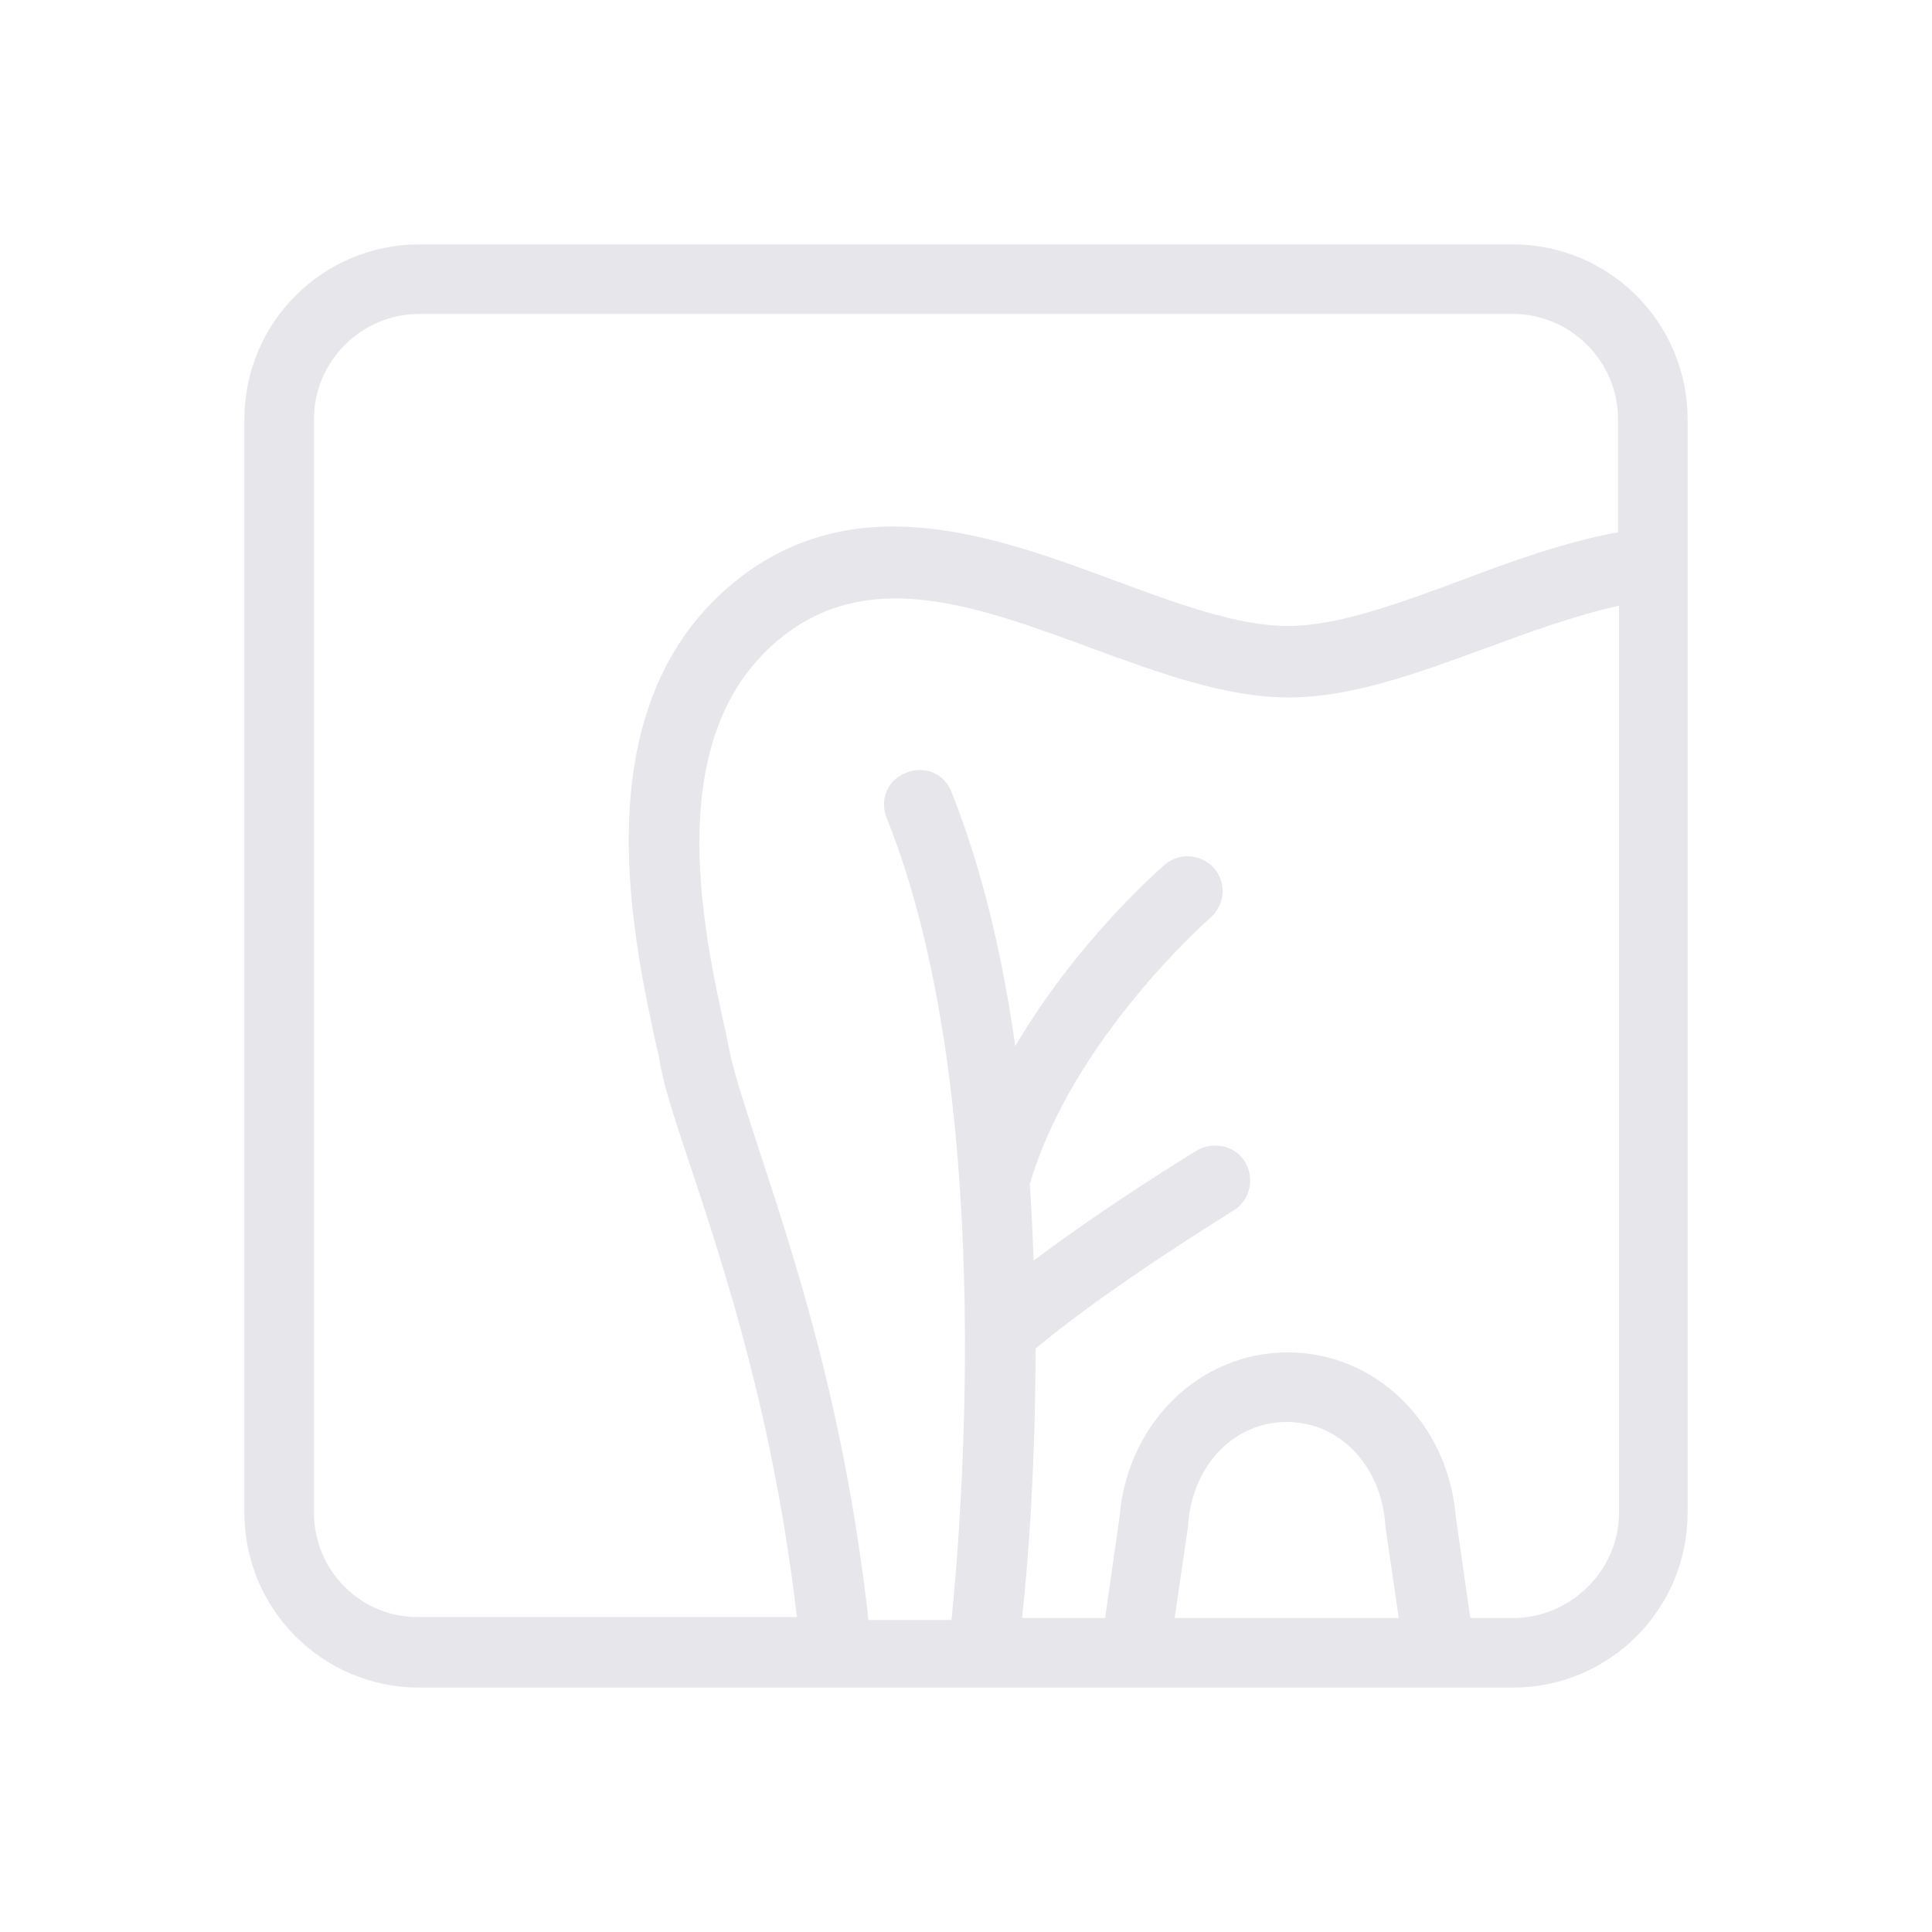
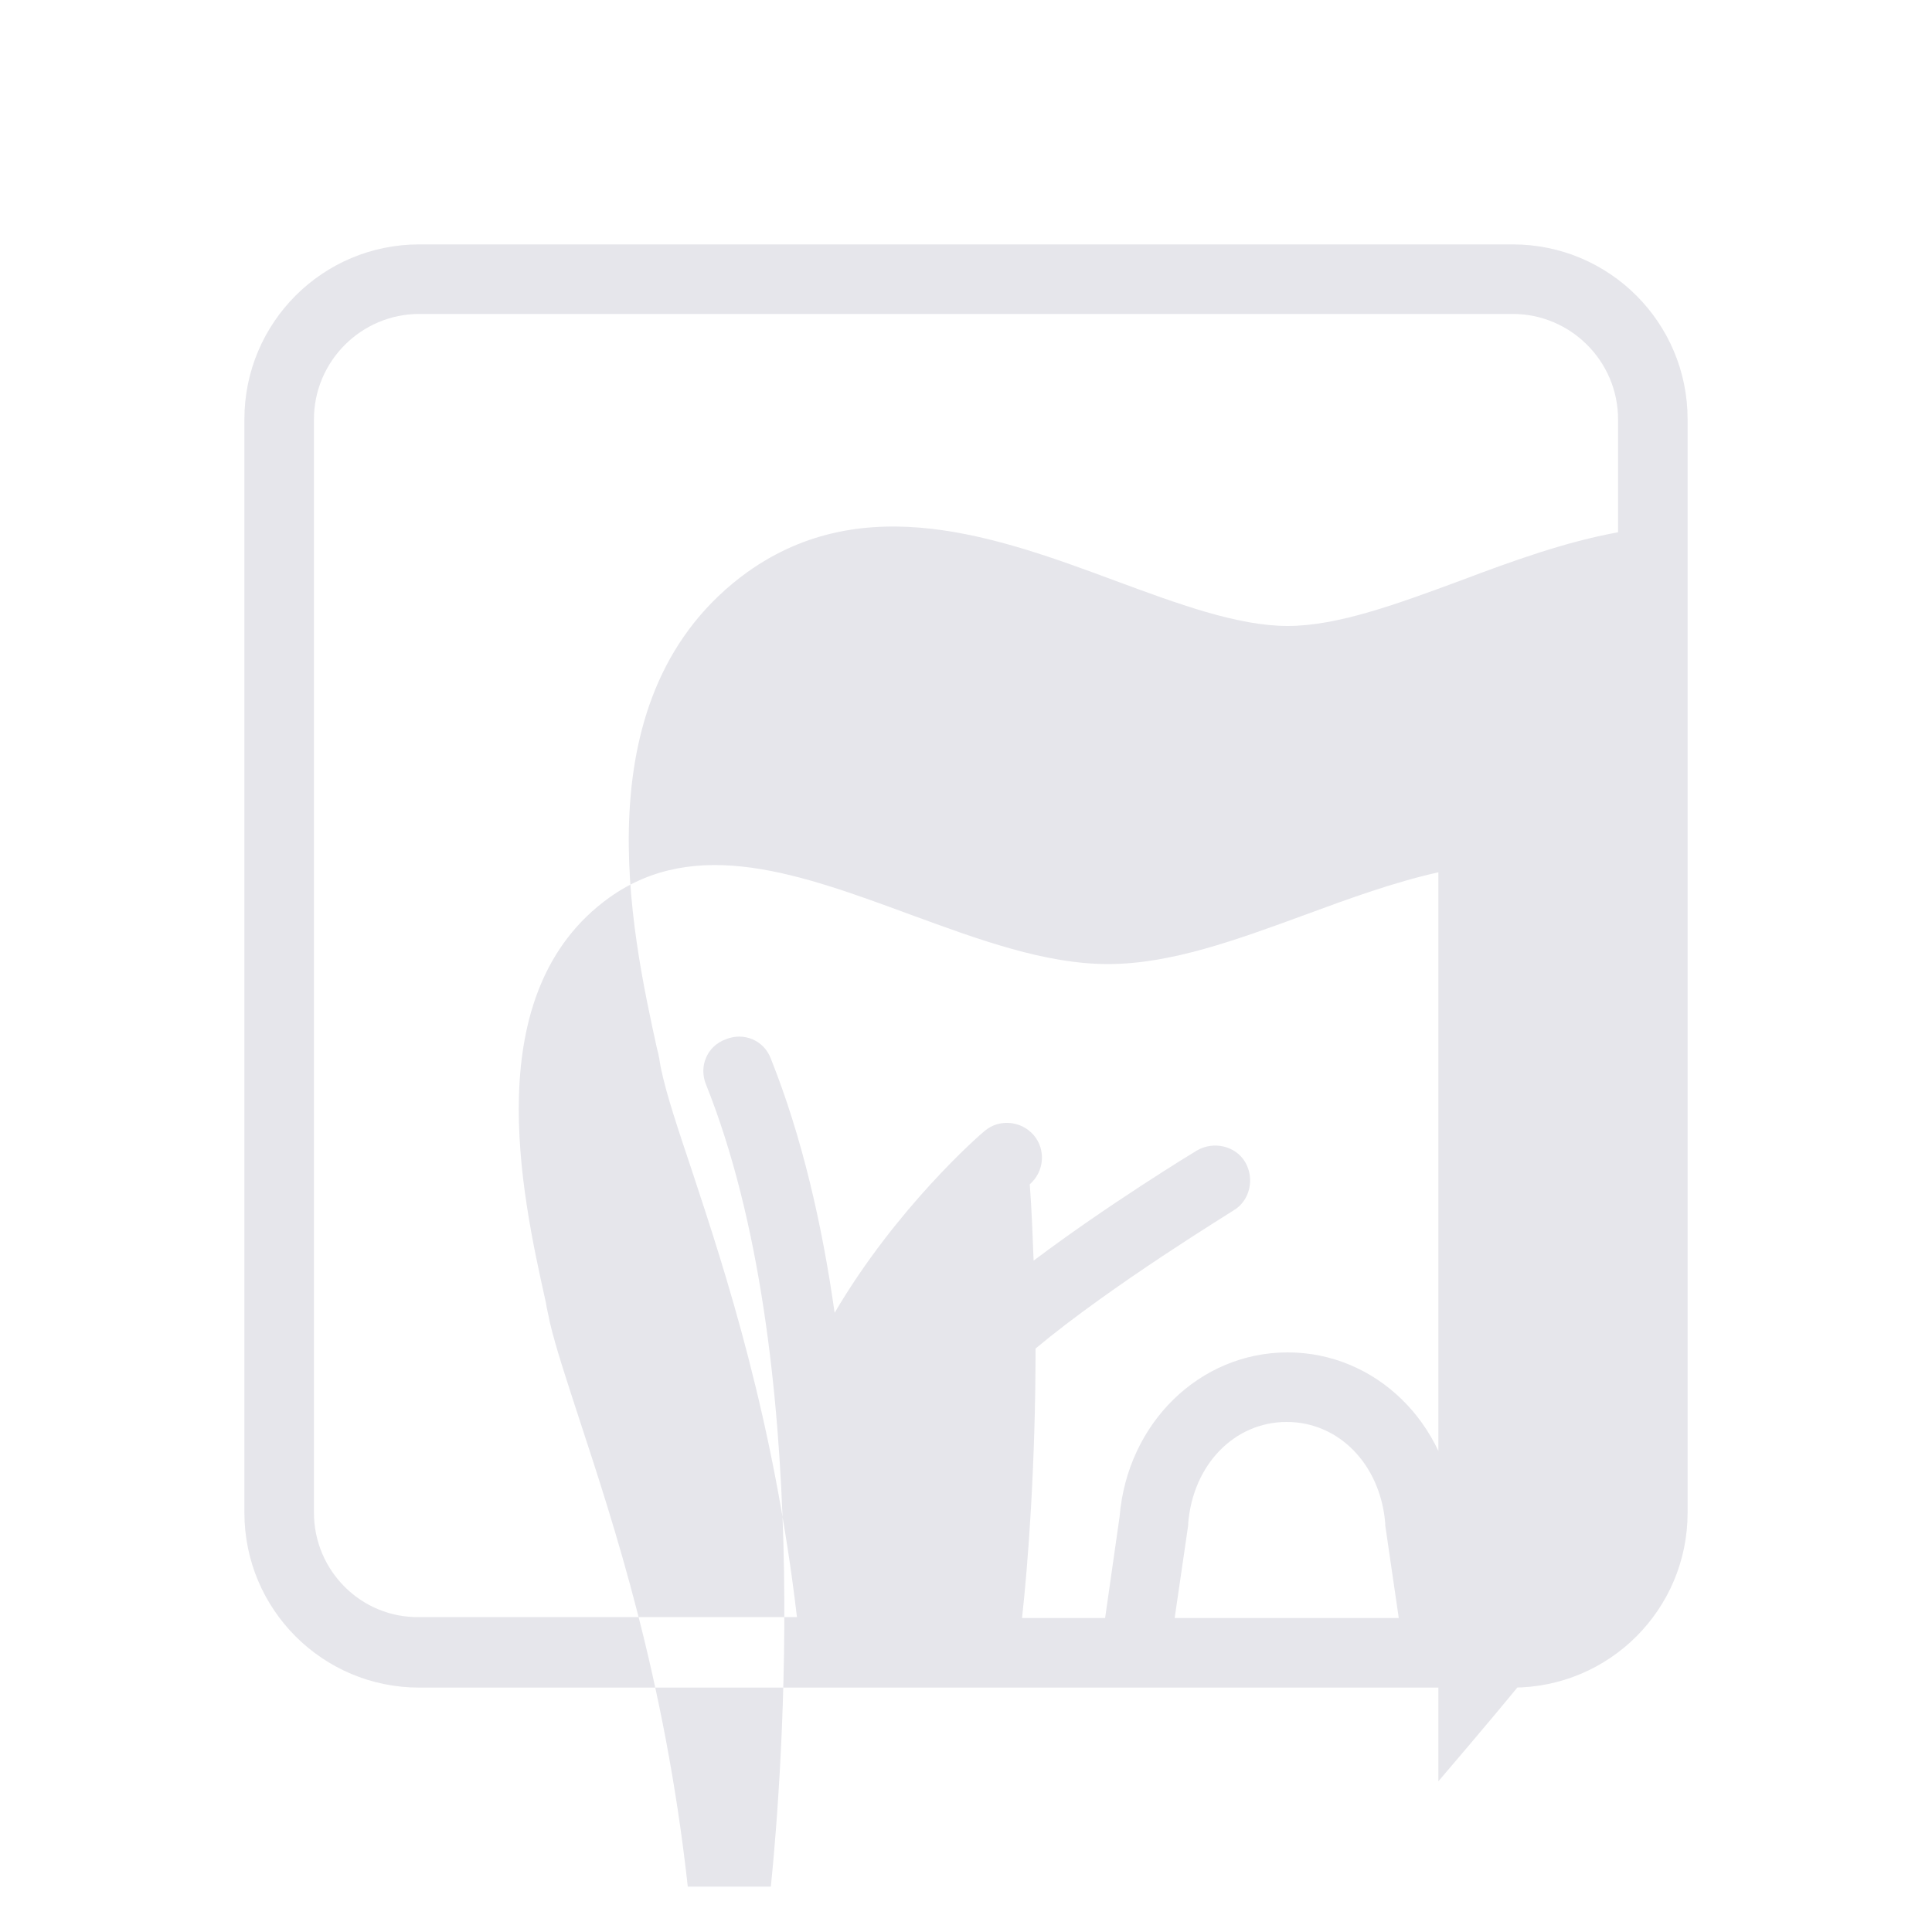
<svg xmlns="http://www.w3.org/2000/svg" version="1.1" id="Layer_1" x="0px" y="0px" viewBox="0 0 200 200" style="enable-background:new 0 0 200 200;" xml:space="preserve">
  <style type="text/css"> .st0{fill:#E6E6EB;} </style>
-   <path class="st0" d="M156.6,25.3H43.4c-10,0-18.1,8.1-18.1,18.1v113.2c0,10,8.1,18.1,18.1,18.1h105.7h0h0h7.5 c10,0,18.1-8.1,18.1-18.1V43.4C174.7,33.4,166.6,25.3,156.6,25.3z M32.5,156.6V43.4c0-6,4.9-10.9,10.9-10.9h113.2 c6,0,10.9,4.9,10.9,10.9v11.7c-5.5,1-11,3-16.3,5c-6.5,2.4-12.7,4.7-17.9,4.7c-5.2,0-11.4-2.3-17.9-4.7c-12.1-4.5-25.9-9.5-38-0.9 C59.9,71.8,65.4,96.6,68,108.5c0.2,0.7,0.3,1.4,0.4,2c0.6,2.9,1.8,6.4,3.3,10.9c3.4,10.3,8.4,25.5,10.8,46H43.4 C37.4,167.5,32.5,162.6,32.5,156.6z M121.6,167.5l1.4-9.6c0-0.1,0-0.2,0-0.2c0.5-6.1,4.8-10.5,10.2-10.5s9.7,4.4,10.2,10.5 c0,0.1,0,0.2,0,0.2l1.4,9.6H121.6z M156.6,167.5h-4.4l-1.5-10.5c-0.8-9.7-8.3-17-17.4-17c-9.1,0-16.6,7.3-17.4,17l-1.5,10.5h-8.6 c0.6-5.4,1.4-15.7,1.4-27.9c7.9-6.6,20.4-14.2,20.5-14.3c1.7-1,2.2-3.3,1.2-5c-1-1.7-3.3-2.2-5-1.2c-0.5,0.3-9.2,5.6-16.9,11.4 c-0.1-2.6-0.2-5.3-0.4-7.9c4.4-15.1,18.6-27.5,18.7-27.6c1.5-1.3,1.7-3.6,0.4-5.1c-1.3-1.5-3.6-1.7-5.1-0.4 c-0.5,0.4-9.1,7.9-15.5,18.8c-1.3-9.2-3.4-18.3-6.6-26.3c-0.7-1.9-2.8-2.8-4.7-2c-1.9,0.7-2.8,2.8-2,4.7c11.2,28,7.9,71.1,6.7,83 h-8.6c-2.4-21.7-7.7-37.6-11.2-48.3c-1.4-4.3-2.5-7.6-3.1-10.2c-0.1-0.6-0.3-1.3-0.4-2c-2.5-11.2-7.1-32.1,6.6-41.9 c9-6.4,19.8-2.4,31.2,1.8c7.1,2.6,13.9,5.1,20.4,5.1c6.5,0,13.3-2.5,20.4-5.1c4.6-1.7,9.3-3.4,13.8-4.4v94.1 C167.5,162.6,162.6,167.5,156.6,167.5z" />
+   <path class="st0" d="M156.6,25.3H43.4c-10,0-18.1,8.1-18.1,18.1v113.2c0,10,8.1,18.1,18.1,18.1h105.7h0h0h7.5 c10,0,18.1-8.1,18.1-18.1V43.4C174.7,33.4,166.6,25.3,156.6,25.3z M32.5,156.6V43.4c0-6,4.9-10.9,10.9-10.9h113.2 c6,0,10.9,4.9,10.9,10.9v11.7c-5.5,1-11,3-16.3,5c-6.5,2.4-12.7,4.7-17.9,4.7c-5.2,0-11.4-2.3-17.9-4.7c-12.1-4.5-25.9-9.5-38-0.9 C59.9,71.8,65.4,96.6,68,108.5c0.2,0.7,0.3,1.4,0.4,2c0.6,2.9,1.8,6.4,3.3,10.9c3.4,10.3,8.4,25.5,10.8,46H43.4 C37.4,167.5,32.5,162.6,32.5,156.6z M121.6,167.5l1.4-9.6c0-0.1,0-0.2,0-0.2c0.5-6.1,4.8-10.5,10.2-10.5s9.7,4.4,10.2,10.5 c0,0.1,0,0.2,0,0.2l1.4,9.6H121.6z M156.6,167.5h-4.4l-1.5-10.5c-0.8-9.7-8.3-17-17.4-17c-9.1,0-16.6,7.3-17.4,17l-1.5,10.5h-8.6 c0.6-5.4,1.4-15.7,1.4-27.9c7.9-6.6,20.4-14.2,20.5-14.3c1.7-1,2.2-3.3,1.2-5c-1-1.7-3.3-2.2-5-1.2c-0.5,0.3-9.2,5.6-16.9,11.4 c-0.1-2.6-0.2-5.3-0.4-7.9c1.5-1.3,1.7-3.6,0.4-5.1c-1.3-1.5-3.6-1.7-5.1-0.4 c-0.5,0.4-9.1,7.9-15.5,18.8c-1.3-9.2-3.4-18.3-6.6-26.3c-0.7-1.9-2.8-2.8-4.7-2c-1.9,0.7-2.8,2.8-2,4.7c11.2,28,7.9,71.1,6.7,83 h-8.6c-2.4-21.7-7.7-37.6-11.2-48.3c-1.4-4.3-2.5-7.6-3.1-10.2c-0.1-0.6-0.3-1.3-0.4-2c-2.5-11.2-7.1-32.1,6.6-41.9 c9-6.4,19.8-2.4,31.2,1.8c7.1,2.6,13.9,5.1,20.4,5.1c6.5,0,13.3-2.5,20.4-5.1c4.6-1.7,9.3-3.4,13.8-4.4v94.1 C167.5,162.6,162.6,167.5,156.6,167.5z" />
</svg>